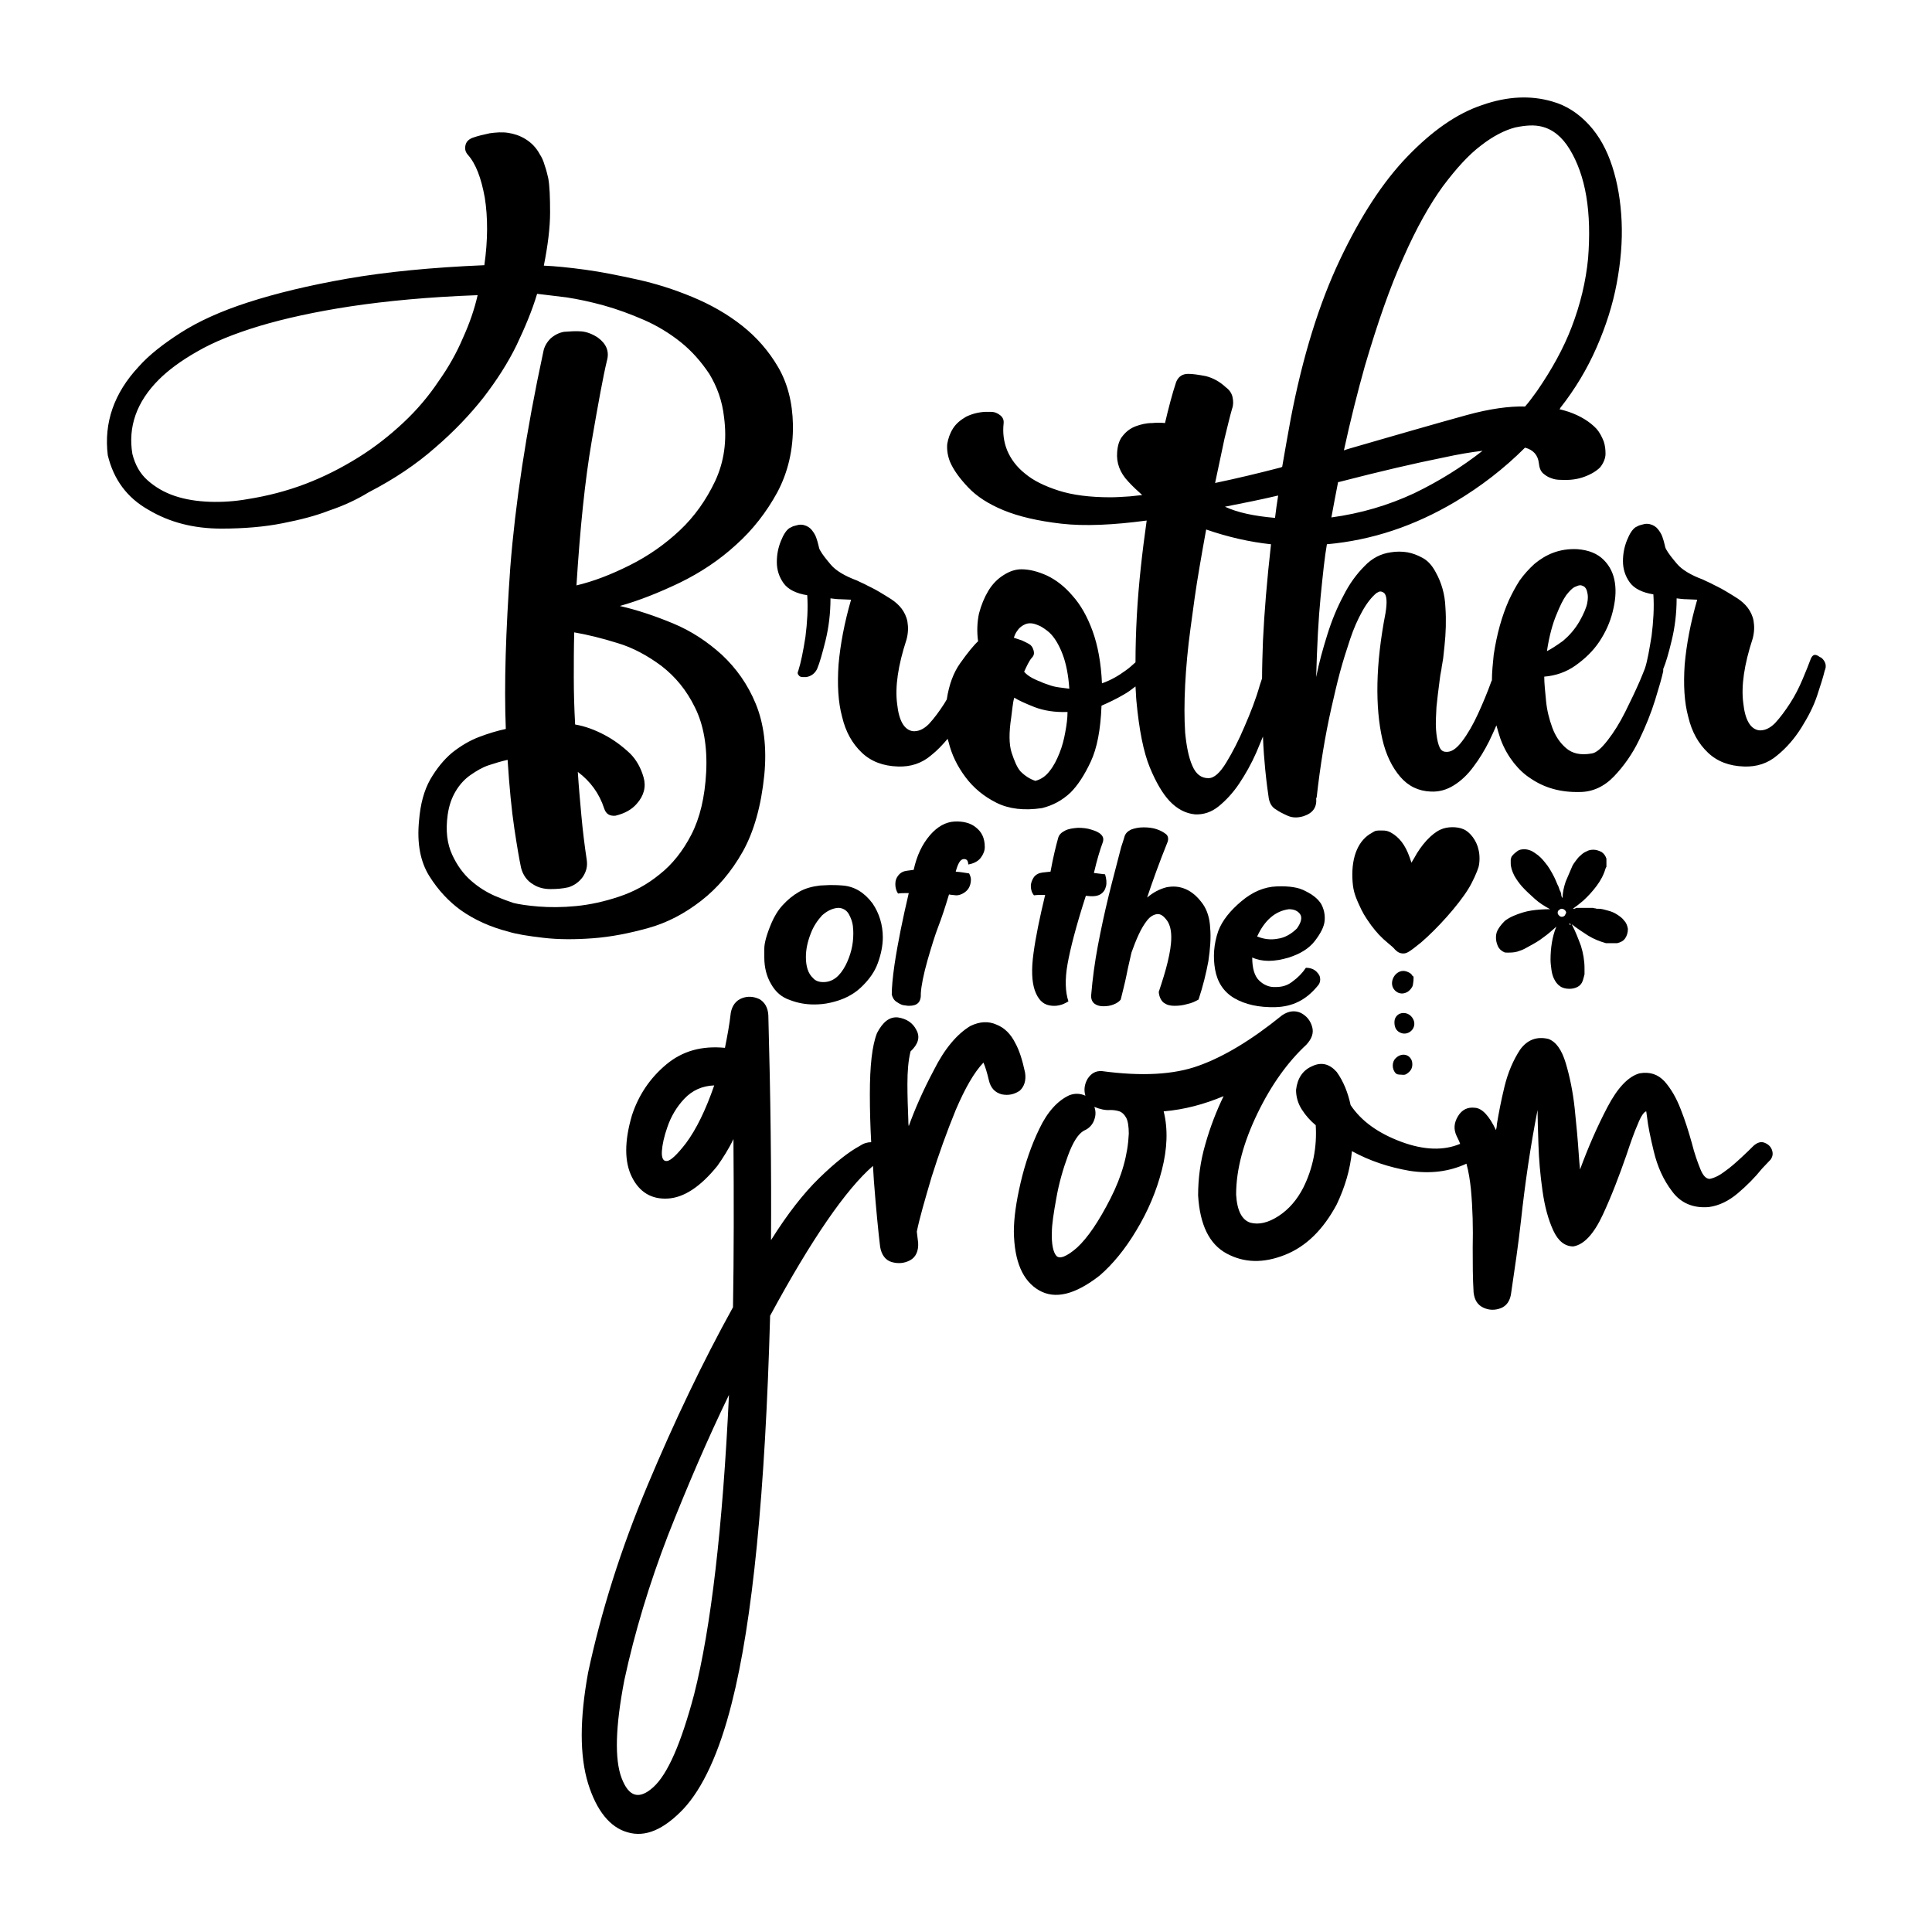
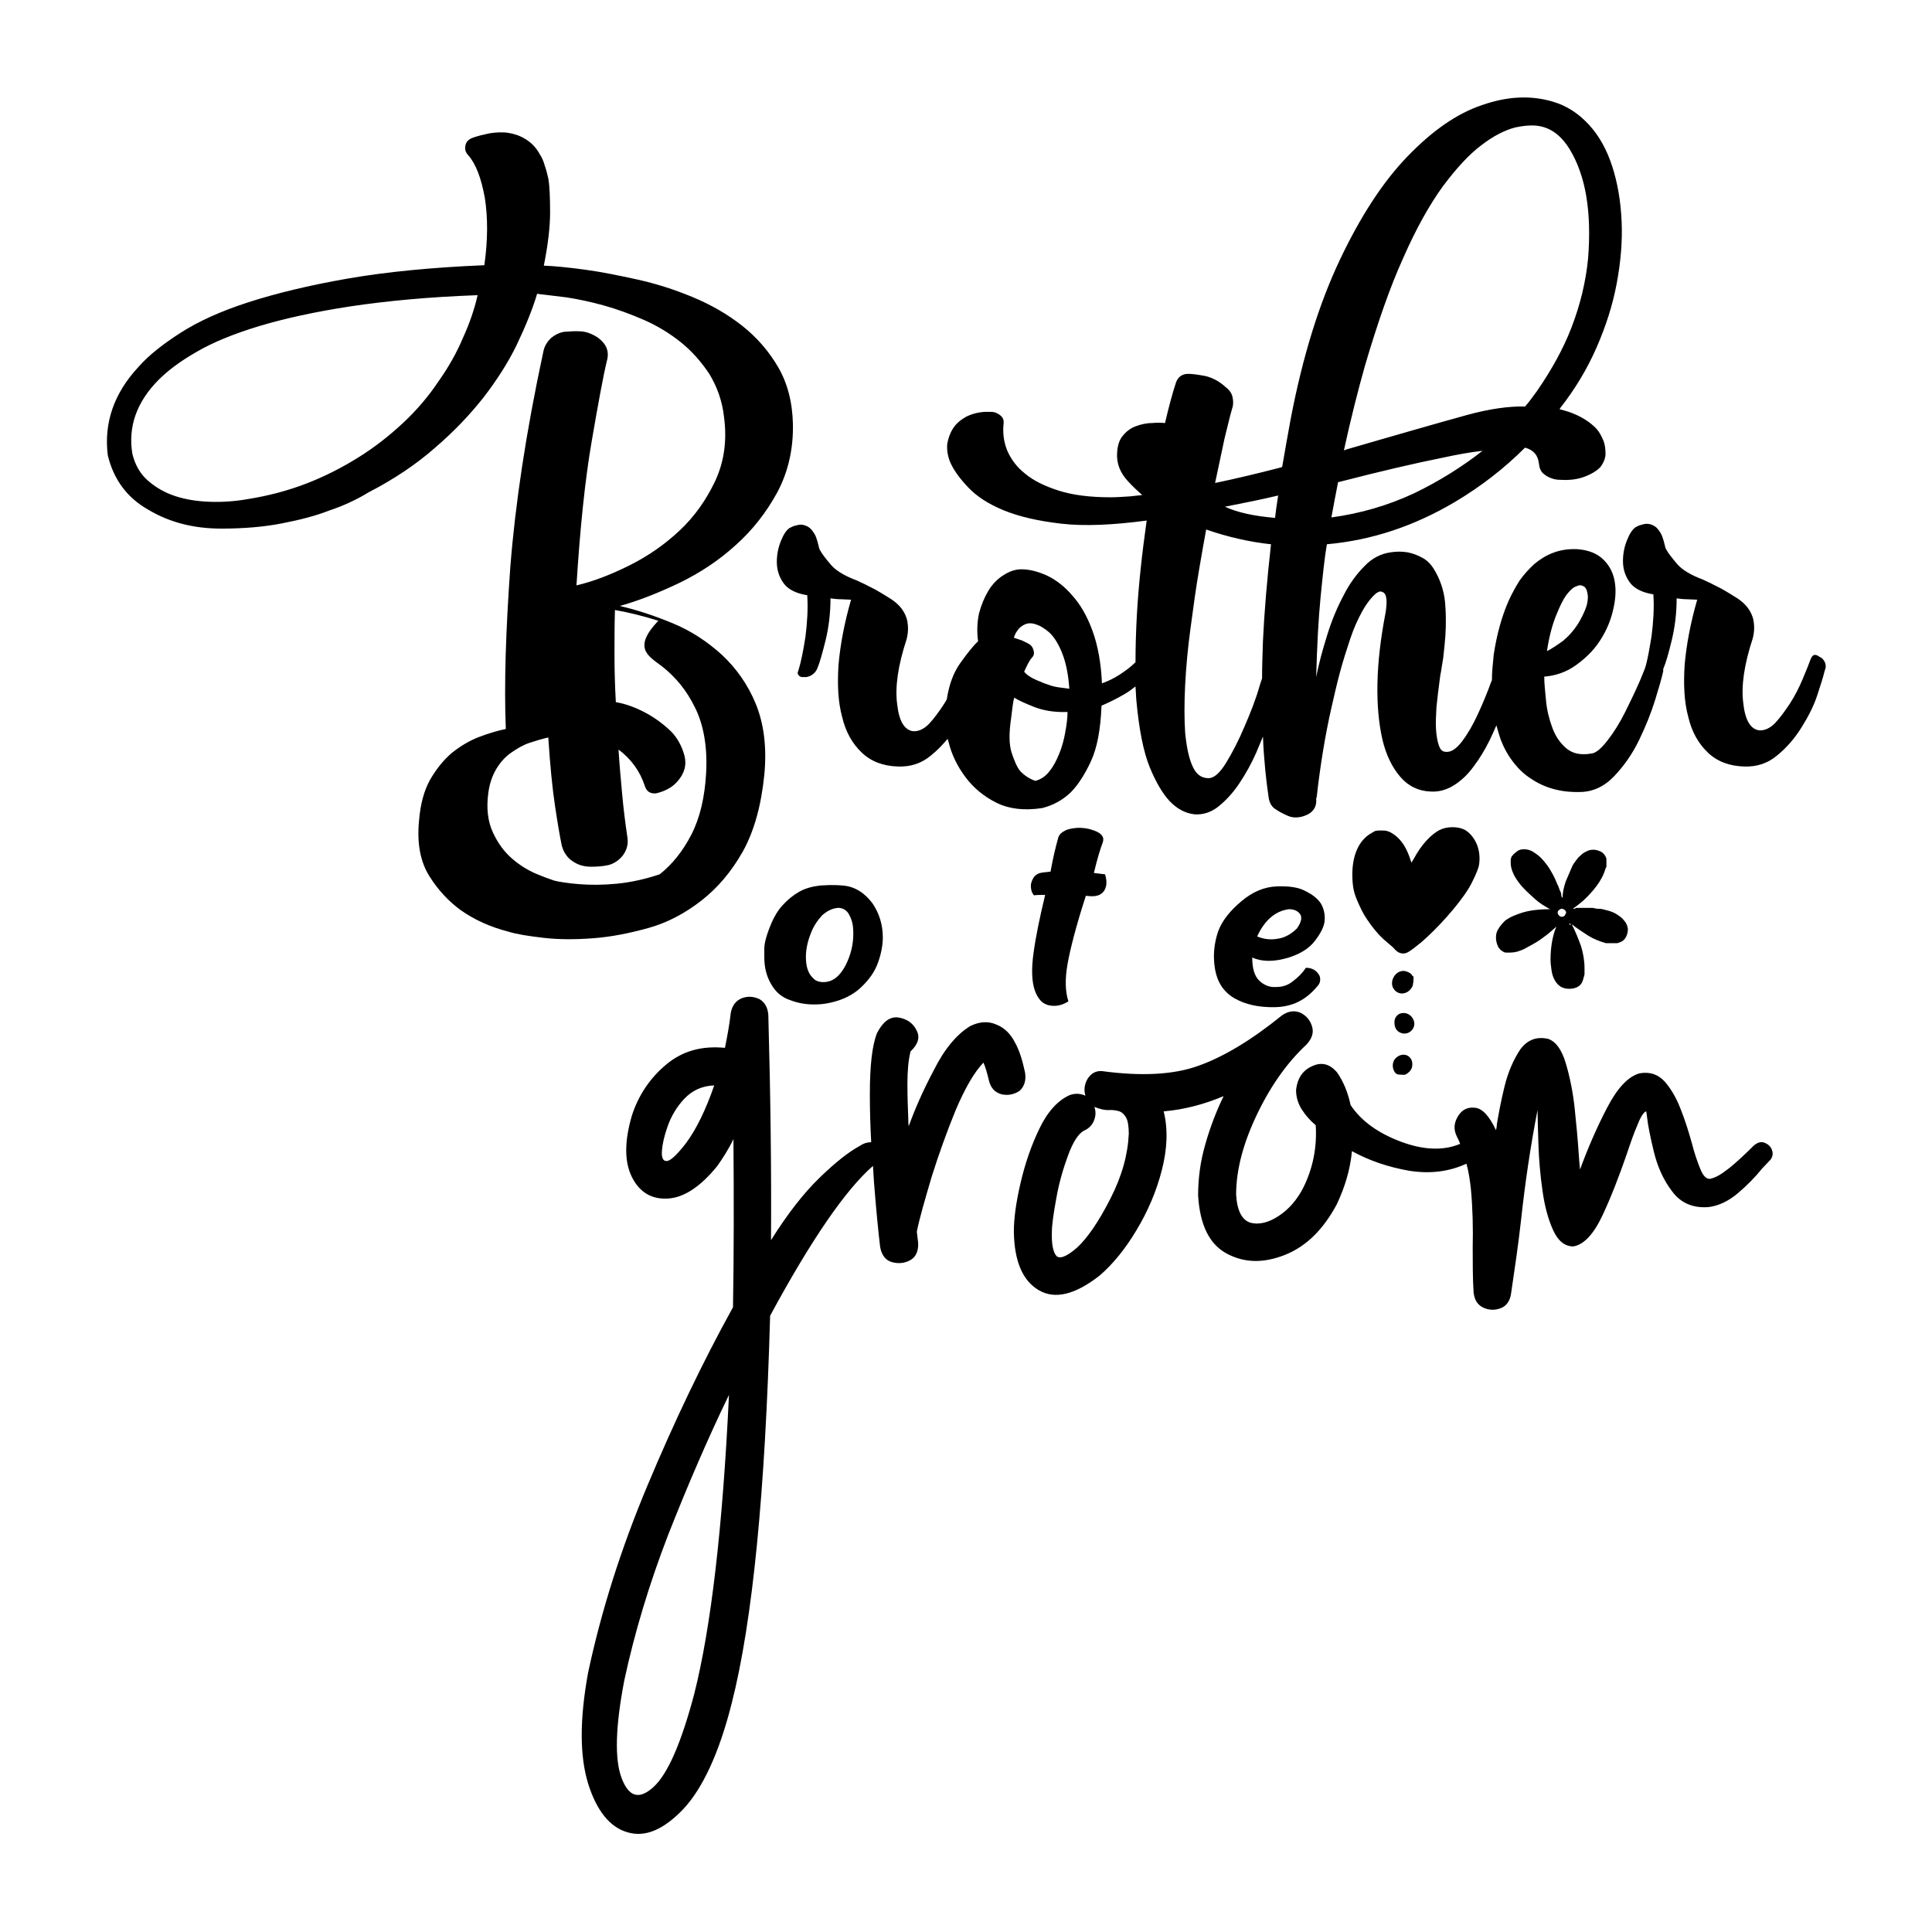
<svg xmlns="http://www.w3.org/2000/svg" version="1.1" id="Layer_1" x="0px" y="0px" viewBox="0 0 432 432" xml:space="preserve">
  <g>
    <g>
      <g id="HATCH_4_">
        <path d="M328.3,198.8c1-1.6,2-3.9,2.3-4.9c0.3-1.1,0.3-2.8,0-3.9c-0.4-2-1.9-4-3.4-4.6c-1.4-0.6-3.6-0.6-5.1,0.1 c-2,0.9-4.3,3.4-5.9,6.4l-0.6,1l-0.4-1.2c-1-2.8-2.3-4.5-4.3-5.6c-0.7-0.3-0.9-0.4-2-0.4c-1.2,0-1.3,0-2.1,0.5 c-3,1.6-4.6,5.2-4.4,10.2c0.1,2.3,0.4,3.5,1.4,5.7c0.9,2,1.3,2.7,2.8,4.8c1.2,1.6,2.2,2.7,3.9,4.1c0.5,0.4,1.2,1,1.4,1.3 c0.6,0.6,1.1,0.9,1.9,0.9c0.8,0,1.4-0.4,4-2.5C321.4,207.6,326,202.5,328.3,198.8z" />
      </g>
      <g id="HATCH_3_">
        <path d="M316,227.9c-0.6-1.2-1.9-1.7-3.1-1.2c-0.7,0.4-1.1,1-1.1,1.9c0,1.1,0.4,1.8,1.1,2.2C314.8,231.9,317,229.9,316,227.9z" />
      </g>
      <g id="HATCH_2_">
        <path d="M315.8,220.6c0.2-0.3,0.4-2.3,0.2-2.3c-0.1,0-0.2-0.1-0.3-0.3c-0.2-0.4-1.2-0.9-1.9-0.9c-1.8,0-3.1,2.2-2.3,3.8 C312.5,222.7,314.8,222.5,315.8,220.6z" />
      </g>
      <g id="HATCH_1_">
        <path d="M314.7,240c0.7-0.5,1.1-1.1,1.1-2c0-0.5-0.1-0.9-0.3-1.2c-0.7-1.2-2.3-1.3-3.4-0.2c-0.9,0.8-0.9,2.5,0,3.4 c0.2,0.2,0.5,0.3,1.2,0.3C314.1,240.4,314.3,240.3,314.7,240z" />
      </g>
    </g>
    <path d="M363.2,205.9c-0.4-0.6-1-1-1.6-1.4c-0.6-0.4-1.3-0.7-2.1-0.9c-0.7-0.2-1.4-0.4-2-0.4c-0.1,0-0.2,0-0.4,0 c-0.2,0-0.3-0.1-0.5-0.1c-0.2,0-0.3-0.1-0.5-0.1c-0.1,0-0.2,0-0.2,0h-1.6h-1.7c-0.1,0-0.2,0-0.3,0.1c-0.2,0.1-0.3,0.1-0.3,0.1h-0.1 h-0.2c0.4-0.3,0.8-0.6,1.2-0.9c0.4-0.3,0.7-0.6,1.1-0.9c1.1-1,2.1-2.1,3-3.3c0.9-1.2,1.6-2.5,2-3.9l0.1-0.2c0-0.1,0.1-0.1,0.1-0.2 v-0.8V192c-0.2-0.6-0.5-1.1-1.1-1.5c-0.6-0.3-1.2-0.5-1.8-0.5c-0.6,0-1.1,0.1-1.6,0.4c-0.5,0.2-0.9,0.5-1.3,0.9 c-0.4,0.3-0.7,0.7-1,1.1c-0.3,0.4-0.6,0.8-0.8,1.2c-0.5,1.2-1,2.3-1.5,3.5c-0.4,1.2-0.7,2.4-0.7,3.7c-0.2-0.2-0.3-0.5-0.3-0.7 c0-0.3-0.1-0.5-0.2-0.8c-0.1-0.1-0.2-0.4-0.3-0.7c-0.1-0.3-0.2-0.6-0.3-0.7c-0.3-0.7-0.6-1.5-1.1-2.4c-0.5-0.9-1-1.8-1.7-2.6 c-0.6-0.8-1.4-1.6-2.2-2.1c-0.8-0.6-1.6-0.9-2.5-0.9c-0.6,0-1.1,0.1-1.5,0.4c-0.4,0.3-0.8,0.6-1.2,1.1c-0.2,0.2-0.2,0.5-0.3,0.8 c0,0.3,0,0.6,0,0.8c0,0.9,0.3,1.8,0.8,2.8c0.5,0.9,1.1,1.7,1.7,2.4c0.9,1,1.9,1.9,2.9,2.8c1,0.9,2.1,1.6,3.4,2.3 c-1.5,0-2.9,0.1-4.2,0.3c-1.3,0.2-2.6,0.6-4,1.2c-0.4,0.2-0.7,0.3-1,0.5c-0.3,0.2-0.7,0.4-1,0.7c-0.5,0.5-1,1.1-1.3,1.6 c-0.4,0.6-0.6,1.2-0.6,2c0,0.6,0.1,1.2,0.4,1.9c0.3,0.7,0.8,1.1,1.4,1.4c0.2,0.1,0.4,0.1,0.6,0.1c0.2,0,0.4,0,0.6,0 c0.8,0,1.6-0.1,2.3-0.4c0.7-0.2,1.4-0.6,2.1-1c1.1-0.6,2.2-1.2,3.2-2c1-0.7,1.9-1.5,2.9-2.4c-0.5,1.2-0.8,2.4-1,3.6 c-0.2,1.2-0.3,2.5-0.3,3.8c0,0.7,0.1,1.4,0.2,2.2c0.1,0.8,0.3,1.5,0.6,2.1c0.3,0.6,0.7,1.2,1.3,1.6c0.5,0.4,1.3,0.6,2.1,0.6 c0.6,0,1.2-0.1,1.8-0.4c0.6-0.3,1-0.8,1.2-1.4c0.1-0.2,0.1-0.4,0.2-0.7c0.1-0.2,0.1-0.5,0.2-0.7v-1.4c0-1.7-0.3-3.4-0.8-5 c-0.6-1.6-1.2-3.2-2-4.7v-0.1c1.1,0.9,2.4,1.7,3.6,2.5c1.3,0.8,2.6,1.3,4,1.7c0.1,0,0.1,0,0.2,0c0.1,0,0.1,0,0.2,0 c0.1,0,0.2,0,0.2,0h1h0.9c0.8-0.2,1.4-0.5,1.8-1.1c0.4-0.6,0.6-1.3,0.6-2.1C363.9,207.1,363.7,206.4,363.2,205.9z M349.9,204.7 c-0.2,0.2-0.4,0.3-0.7,0.3c-0.2,0-0.4-0.1-0.6-0.3c-0.2-0.2-0.3-0.4-0.3-0.6c0-0.3,0.1-0.5,0.3-0.6c0.2-0.2,0.4-0.3,0.6-0.3 c0.2,0,0.5,0.1,0.7,0.3c0.2,0.2,0.3,0.4,0.3,0.6C350.1,204.3,350,204.5,349.9,204.7z M351.1,206.8c-0.1,0-0.1,0-0.1-0.1 c0,0,0,0,0,0c0,0,0,0,0,0c-0.1,0-0.1,0-0.1-0.1c0-0.1,0-0.1,0.1-0.1s0.1,0,0.1,0.1c0.1,0,0.1,0,0.1,0.1 C351.2,206.8,351.2,206.8,351.1,206.8z" />
    <path d="M229.2,239.8c-0.6-2.8-1.3-5-2.2-6.6c-1-2-2.4-3.4-4.2-4.1c-1.8-0.8-3.7-0.7-5.8,0.3c-3,1.8-5.8,5.1-8.2,9.9 c-2.5,4.7-4.3,8.9-5.6,12.5c-0.1-0.4-0.1-0.9-0.1-1.4c-0.1-2.5-0.2-5.2-0.2-8c0-2.9,0.2-5.3,0.7-7.3c1.7-1.6,2.2-3.2,1.3-4.8 c-0.8-1.6-2.2-2.5-4.1-2.8c-1.9-0.2-3.4,1-4.7,3.5c-1.1,2.8-1.6,7.3-1.6,13.7c0,3.5,0.1,7.1,0.3,10.7c-0.8,0-1.6,0.2-2.5,0.8 c-2.6,1.4-5.6,3.8-9.1,7.2s-7.1,8-10.8,13.9c0.1-15.3-0.1-32.1-0.6-50.3c-0.1-1.7-0.8-2.9-2-3.6c-1.3-0.6-2.6-0.7-3.9-0.2 c-1.3,0.5-2.2,1.6-2.5,3.3c-0.3,2.7-0.8,5.3-1.3,7.8c-5.2-0.5-9.5,0.7-13.1,3.7c-3.6,3-6.2,6.8-7.7,11.4c-1.7,5.8-1.7,10.4,0,13.8 c1.7,3.4,4.4,5,8,4.8c3.6-0.2,7.3-2.6,11.1-7.3c1.2-1.7,2.5-3.7,3.6-6c0.1,13.5,0.1,26-0.1,37.6c-6.8,12.3-13.1,25.5-19.1,39.8 s-10.4,28.3-13.3,41.9c-1.9,10.4-1.9,18.6,0,24.8c1.9,6.1,4.9,9.8,8.8,10.9c4,1.2,8.1-0.6,12.5-5.2c4.3-4.6,8-12.5,10.8-23.6 c4.7-18.4,7.5-47.3,8.6-86.7c9.3-17.2,17-28.3,23-33.5c0.1,1.1,0.1,2.2,0.2,3.3c0.5,6.5,1,11.5,1.4,14.8c0.3,1.8,1.2,3,2.6,3.4 s2.8,0.3,4.1-0.4c1.3-0.7,1.9-2.1,1.8-3.9l-0.3-2.5c0.6-3,1.8-7.1,3.3-12.2c1.6-5.1,3.4-10.1,5.4-15c2.1-4.9,4.1-8.4,6.2-10.6 c0.4,0.9,0.8,2.2,1.2,3.9c0.4,1.8,1.4,2.8,2.9,3.2c1.5,0.3,2.8,0,4-0.8C229,243,229.5,241.6,229.2,239.8z M153.4,255.6 c-2,2.6-3.5,4-4.3,4c-0.8,0.1-1.2-0.7-1.1-2.2c0.1-1.5,0.5-3.3,1.2-5.3c0.8-2.4,2.1-4.6,3.8-6.4c1.8-1.9,4-2.9,6.7-3 C157.8,248.2,155.7,252.5,153.4,255.6z M155.2,378.9c-2.9,10.9-5.9,17.8-9.1,20.7c-3.2,2.9-5.5,2.2-7.1-2 c-1.6-4.2-1.4-11.5,0.6-21.9c2.3-10.7,5.6-21.6,9.8-32.5c4.3-10.9,8.8-21.4,13.6-31.3C161.6,341.5,159,363.9,155.2,378.9z M396.2,257.1c-0.3-0.8-0.9-1.3-1.7-1.6c-0.8-0.3-1.6,0-2.4,0.7c-0.6,0.6-1.5,1.5-2.7,2.6c-1.2,1.1-2.4,2.2-3.7,3.1 c-1.3,1-2.4,1.5-3.4,1.7c-0.8,0-1.5-0.7-2.1-2.2c-0.6-1.5-1.3-3.4-1.9-5.8c-0.7-2.5-1.5-5.1-2.5-7.6c-1-2.6-2.2-4.6-3.6-6.2 c-1.5-1.6-3.3-2.2-5.6-1.8c-2.5,0.7-4.9,3.2-7.2,7.6c-2.3,4.4-4.3,9-6.1,13.9c-0.1-0.9-0.2-2.1-0.3-3.6c-0.2-3-0.5-6.3-0.9-10.1 c-0.4-3.7-1.1-7.1-2-10.1c-0.9-3-2.2-4.8-3.9-5.4c-2.6-0.6-4.7,0.2-6.3,2.4c-1.5,2.3-2.7,5-3.5,8.3c-0.8,3.3-1.3,6-1.7,8.4 c0,0.5-0.1,0.9-0.2,1.3c-1.5-3.2-3.1-4.9-4.7-5c-1.6-0.2-2.9,0.4-3.8,1.9s-1,2.9-0.3,4.4c0.3,0.6,0.6,1.2,0.8,1.8c0,0-0.1,0-0.1,0 c-3.6,1.5-8,1.4-13.1-0.5c-5.1-1.9-8.9-4.6-11.3-8.2c-0.6-2.8-1.6-5.3-3.1-7.4c-1.6-1.8-3.4-2.3-5.5-1.3c-2.1,0.9-3.3,2.7-3.6,5.3 c0,1.5,0.4,3,1.3,4.4c0.9,1.4,1.9,2.5,3.1,3.5c0.3,4.9-0.6,9.6-2.8,14c-1.4,2.7-3.2,4.8-5.5,6.3c-2.3,1.5-4.4,2-6.3,1.5 c-1.9-0.6-3-2.7-3.2-6.3c0-5.7,1.7-11.8,4.8-18.2s6.8-11.5,10.9-15.3c1.2-1.3,1.7-2.6,1.3-4c-0.4-1.4-1.2-2.4-2.5-3.1 c-1.3-0.6-2.7-0.5-4.2,0.5c-6.9,5.6-13.1,9.3-18.7,11.3c-5.5,2-12.7,2.4-21.6,1.2c-1.4-0.1-2.4,0.5-3.2,1.7 c-0.7,1.2-0.9,2.5-0.5,3.8c-1.1-0.5-2.3-0.6-3.6-0.1c-2.6,1.2-4.9,3.7-6.7,7.5c-1.8,3.7-3.2,7.8-4.2,12.1c-1,4.3-1.5,7.9-1.5,10.9 c0.1,6.7,2,11,5.6,13.1c3.6,2.1,8.1,1,13.6-3.3c2.9-2.5,5.7-5.9,8.2-10.1c2.6-4.3,4.5-8.8,5.7-13.5c1.2-4.7,1.4-9.1,0.4-13.1 c4.7-0.4,9.1-1.6,13.4-3.4c-1.6,3.3-3,6.9-4.1,10.8c-1.1,3.8-1.6,7.6-1.6,11.4c0.4,6.6,2.5,10.9,6.4,13c3.9,2.1,8.2,2.2,13,0.3 c4.8-1.9,8.6-5.7,11.6-11.3c1.8-3.8,3-7.7,3.4-11.9c4,2.2,8.3,3.6,12.9,4.4c4.6,0.7,8.8,0.2,12.7-1.6c0,0,0,0,0,0 c0.5,1.8,0.8,3.8,1,5.7c0.4,4.3,0.5,8.7,0.4,13.1c0,3.5,0,6.8,0.2,10c0.2,1.7,0.9,2.8,2.2,3.4c1.3,0.6,2.6,0.6,3.9,0.1 c1.3-0.5,2.1-1.7,2.3-3.4c0.8-5.4,1.6-10.8,2.2-16.2c0.9-8.3,2.1-16.5,3.7-24.7c0,1.8,0.1,4.4,0.2,7.7c0.1,3.3,0.4,6.8,0.9,10.3 c0.5,3.6,1.3,6.5,2.4,8.9c1.1,2.4,2.6,3.6,4.5,3.6c2.4-0.4,4.6-2.8,6.6-7.1c2-4.3,3.7-8.8,5.3-13.4c0.9-2.7,1.7-5,2.5-6.8 c0.7-1.8,1.4-2.8,1.9-2.9c0,0.1,0.1,0.5,0.2,1.4c0.2,1.8,0.7,4.3,1.5,7.6c0.8,3.3,2.1,6.3,4.1,8.9c1.9,2.6,4.7,3.8,8.2,3.5 c2.3-0.3,4.5-1.4,6.5-3.1c2-1.7,3.8-3.5,5.4-5.5c0.7-0.7,1.3-1.4,1.9-2C396.4,258.6,396.5,257.9,396.2,257.1z M248.3,268 c-2.6,5.1-5.1,8.8-7.5,11c-2.3,2-3.9,2.6-4.6,1.8c-0.7-0.8-1.1-2.6-1-5.3c0-1.7,0.4-4.3,1-7.6c0.6-3.4,1.5-6.5,2.6-9.5 c1.1-3,2.3-4.9,3.6-5.6c1-0.4,1.8-1.2,2.2-2.2c0.4-1,0.5-2,0.1-3.1c1.2,0.5,2.4,0.8,3.6,0.7c0.7,0,1.4,0.1,2,0.3 c0.6,0.2,1.1,0.7,1.5,1.4c0.4,0.7,0.6,2,0.6,3.6C252.2,258.1,250.9,262.9,248.3,268z" />
    <g>
      <g>
        <path d="M182,224.6c-1.8,0-3.6-0.3-5.4-1c-1.8-0.6-3.2-1.8-4.2-3.6c-1-1.7-1.5-3.7-1.5-5.9c0-0.1,0-0.8,0-2s0.5-3.1,1.6-5.7 c0.6-1.4,1.4-2.8,2.5-4c1.1-1.2,2.3-2.2,3.7-3s3-1.2,4.7-1.4c0.7,0,1.4-0.1,2.1-0.1c0.8,0,1.8,0,2.9,0.1c2.7,0.2,4.9,1.6,6.7,4 c1.5,2.2,2.3,4.8,2.3,7.6c0,1.8-0.4,3.8-1.1,5.7c-0.7,2-2,3.8-3.8,5.5c-1.8,1.7-4.1,2.8-6.8,3.4 C184.4,224.5,183.2,224.6,182,224.6z M184.1,219.6c2.1,0,3.7-1.3,5-3.8c1.1-2.2,1.7-4.5,1.7-7c0-0.4,0-1-0.1-1.8 c-0.1-0.8-0.4-1.7-0.9-2.6s-1.4-1.4-2.4-1.4c-1.3,0.1-2.5,0.7-3.6,1.7c-1,1.1-1.9,2.4-2.5,4c-0.7,1.8-1.1,3.5-1.1,5.3 c0,2.1,0.5,3.7,1.6,4.7C182.3,219.3,183.1,219.6,184.1,219.6z" />
-         <path d="M203.3,224.9c-0.2,0-0.5,0-1-0.1c-0.5,0-1.1-0.3-1.7-0.7c-0.7-0.4-1-1-1.2-1.7c0-1.6,0.2-3.8,0.6-6.6 c0.4-2.7,0.9-5.4,1.4-7.9c0.5-2.5,1.1-5.2,1.8-8.2h-0.6c-0.6,0-1.2,0-1.8,0.1c-0.4-0.6-0.6-1.3-0.6-2.1c0-0.8,0.2-1.4,0.7-2 c0.5-0.6,1.1-0.9,1.9-1l1.5-0.2c0.7-3.2,1.9-5.7,3.6-7.7c1.7-2,3.6-3,5.5-3.1c1.9-0.1,3.6,0.3,4.8,1.3c1.3,1,2,2.4,2,4.4 c0,0.8-0.3,1.6-0.9,2.4c-0.6,0.8-1.6,1.3-2.8,1.5c0-0.9-0.4-1.3-1.1-1.2c-0.7,0.1-1.2,1-1.7,2.8c1.3,0.1,2.3,0.3,3,0.4 c0.2,0.4,0.4,0.9,0.4,1.3c0,1.2-0.4,2.1-1.1,2.7c-0.7,0.6-1.5,0.9-2.2,0.9c-0.7-0.1-1.2-0.1-1.6-0.2c-0.9,3-1.7,5.4-2.4,7.2 c-0.7,1.8-1.5,4.4-2.4,7.5c-0.9,3.2-1.4,5.7-1.5,7.4C206,224.1,205.1,224.9,203.3,224.9z" />
        <path d="M247.1,195.5c0.3,1,0.4,1.9,0.2,2.7c-0.2,0.8-0.6,1.4-1.3,1.8c-0.7,0.4-1.7,0.5-3.2,0.3c-2.2,6.8-3.5,11.9-4.1,15.3 c-0.6,3.4-0.5,6.2,0.2,8.3c-1.4,0.9-2.8,1.2-4.3,0.9s-2.5-1.4-3.2-3.3c-0.7-2-0.8-4.8-0.3-8.4c0.5-3.7,1.4-8,2.6-13 c-1.1,0-1.9,0-2.5,0.1c-0.5-0.6-0.7-1.3-0.7-2.1c0-0.7,0.3-1.4,0.7-2c0.5-0.6,1.1-0.9,1.9-1c0.6-0.1,1.2-0.1,1.8-0.2 c0.6-3.3,1.2-5.7,1.7-7.5c0.2-0.8,0.8-1.3,1.6-1.7c0.8-0.4,1.7-0.5,2.8-0.6c1.1,0,2.1,0.1,3,0.4c1,0.3,1.7,0.6,2.2,1.1 c0.5,0.5,0.6,1,0.4,1.7c-0.6,1.6-1.3,3.9-2,6.9L247.1,195.5z" />
-         <path d="M251.4,187.2c0.2-0.8,0.7-1.3,1.5-1.7c0.8-0.3,1.7-0.5,2.8-0.5c1,0,2,0.1,2.9,0.4c0.9,0.3,1.6,0.7,2.1,1.1s0.6,1,0.4,1.7 c-1.9,4.7-3.4,8.9-4.6,12.5c1.4-1.2,2.8-1.9,4.3-2.3c1.5-0.3,2.9-0.2,4.3,0.4c1.4,0.6,2.7,1.7,3.9,3.4c0.9,1.3,1.5,3.1,1.6,5.3 c0.2,2.2,0,4.7-0.4,7.4c-0.5,2.7-1.2,5.6-2.2,8.6c-0.7,0.4-1.5,0.8-2.5,1c-1,0.3-1.9,0.4-2.9,0.4s-1.7-0.2-2.4-0.7 c-0.6-0.5-1-1.3-1.1-2.4c0.8-2.4,1.5-4.6,2-6.7c0.5-2.1,0.8-3.9,0.8-5.5c0-1.6-0.3-2.8-0.9-3.7c-0.8-1.1-1.5-1.6-2.3-1.5 c-0.7,0.1-1.5,0.5-2.2,1.4s-1.3,1.9-1.9,3.2c-0.6,1.3-1.1,2.6-1.6,4c-0.4,1.8-0.8,3.4-1.1,5c-0.4,2-0.9,3.8-1.3,5.5 c-0.3,0.4-0.8,0.8-1.6,1.1c-0.7,0.3-1.5,0.4-2.3,0.4c-0.8,0-1.5-0.2-2-0.6c-0.5-0.4-0.8-1.1-0.7-2c0.3-3.6,0.8-7.3,1.5-11 c0.7-3.7,1.5-7.4,2.4-11.1c0.9-3.7,1.9-7.3,2.8-10.9C251,188.5,251.2,187.9,251.4,187.2z" />
        <path d="M285.2,225.2c-3.7,0.1-6.8-0.6-9.2-2c-2.4-1.4-3.8-3.6-4.3-6.4c-0.5-2.8-0.3-5.7,0.7-8.6c0.9-2.4,2.7-4.6,5.2-6.7 c2.5-2.1,5.1-3.2,7.9-3.3c2.8-0.1,4.9,0.2,6.5,1.1c1.6,0.8,2.7,1.7,3.4,2.8c0.6,1.1,0.9,2.3,0.8,3.7c-0.1,1.4-0.9,2.9-2.2,4.6 s-3.3,2.9-5.8,3.7c-3.3,1-6,1-8.2,0c0,2.4,0.5,4.1,1.5,5.1c1,1,2.3,1.6,3.8,1.5c1.5,0,2.7-0.4,3.8-1.3c1.1-0.8,2.1-1.8,2.9-3 c1,0,1.8,0.3,2.4,0.9c0.6,0.6,0.8,1.1,0.8,1.7s-0.2,1.1-0.7,1.6C292,223.6,289,225.1,285.2,225.2z M285.7,209.9 c1.5-0.2,3-1,4.3-2.3c1-1.4,1.2-2.5,0.7-3.2c-0.5-0.7-1.3-1.1-2.5-1.1c-3,0.4-5.4,2.4-7.1,6.1C282.6,210,284.1,210.2,285.7,209.9 z" />
      </g>
    </g>
-     <path d="M164.6,121.8c3.7-3.3,6.8-7.3,9.2-11.7c2.4-4.5,3.6-9.6,3.5-15.2c-0.1-4.9-1.2-9.2-3.3-12.8c-2.1-3.6-4.8-6.7-8.1-9.3 c-3.3-2.6-7-4.7-11.1-6.4c-4.1-1.7-8.2-3-12.3-3.9s-8-1.7-11.7-2.2s-6.7-0.8-9.2-0.9c0.9-4.5,1.4-8.5,1.4-11.9 c0-3.4-0.1-5.9-0.4-7.6c-0.2-0.8-0.4-1.8-0.8-2.9c-0.3-1.1-0.7-1.9-1.1-2.5c-0.8-1.5-1.9-2.6-3.2-3.4c-1.3-0.8-2.6-1.2-3.9-1.4 c-1.3-0.2-2.7-0.1-4.1,0.1c-1.4,0.3-2.7,0.6-3.8,1c-0.8,0.3-1.4,0.8-1.6,1.6c-0.2,0.8-0.1,1.5,0.5,2.2c1.8,2,3,5.2,3.8,9.6 c0.7,4.4,0.7,9.5-0.1,15.1c-11.8,0.5-22,1.5-30.6,3c-8.6,1.5-16,3.3-22.2,5.3c-6.2,2-11.2,4.3-15.1,6.8c-3.9,2.5-7.1,5-9.4,7.6 c-5.5,5.9-7.8,12.5-6.9,19.8c1.3,5.4,4.3,9.5,9.1,12.2c4.7,2.8,10.1,4.2,16.3,4.2c5.1,0,9.7-0.4,13.7-1.2c4.1-0.8,7.5-1.7,10.3-2.8 c3.3-1.1,6.3-2.5,8.9-4.1c5.8-3,10.7-6.3,14.9-10c4.2-3.6,7.8-7.4,10.8-11.2c3-3.9,5.5-7.8,7.4-11.7c1.9-4,3.5-7.8,4.6-11.5 c1.8,0.2,4,0.5,6.6,0.8c2.6,0.4,5.4,1,8.3,1.8c2.9,0.8,5.9,1.9,8.9,3.2c3,1.3,5.8,3,8.3,5c2.5,2,4.6,4.4,6.4,7.1 c1.7,2.8,2.9,6,3.3,9.7c0.7,5.3,0,10-2,14.3c-2,4.2-4.6,7.9-7.9,11c-3.3,3.1-7,5.7-11.2,7.8c-4.2,2.1-8.1,3.6-11.9,4.5 c0.8-12.7,1.9-23.5,3.4-32.2c1.5-8.7,2.6-14.7,3.4-18c0.6-2.1-0.1-3.8-2-5.2c-1.2-0.8-2.5-1.3-3.7-1.4c-1.3-0.1-2.6,0-3.9,0.1 c-1.1,0.2-2.1,0.7-3,1.5c-0.8,0.8-1.4,1.8-1.6,2.9c-3.9,18.1-6.3,34.2-7.4,48.3c-1,14.1-1.4,26.1-1,36.1c-1.9,0.4-3.9,1-6,1.8 c-2.1,0.8-4.1,2-6,3.5c-1.9,1.6-3.5,3.6-4.9,6c-1.4,2.5-2.2,5.5-2.5,9.2c-0.5,5.1,0.3,9.2,2.3,12.4c2,3.2,4.4,5.7,7,7.6 c3.1,2.2,6.7,3.8,10.6,4.8c1.9,0.6,4.5,1,7.9,1.4c3.4,0.4,7.1,0.4,11.1,0.1c4-0.3,8.1-1.1,12.4-2.3s8.2-3.3,11.8-6.1 c3.6-2.8,6.7-6.4,9.3-11c2.5-4.5,4.1-10.2,4.8-17.1c0.6-6.2-0.1-11.5-1.9-15.9c-1.8-4.4-4.4-8-7.6-11c-3.2-2.9-6.8-5.3-10.9-7 c-4.1-1.7-8-3-11.9-3.9c4.3-1.2,8.8-3,13.4-5.2C156.7,128,160.9,125.2,164.6,121.8z M103.5,75.6c-1.4,3.3-3.2,6.5-5.4,9.6 c-2.2,3.3-4.8,6.4-7.9,9.3c-3.1,2.9-6.4,5.5-10.1,7.8c-3.7,2.3-7.6,4.3-11.8,5.9c-4.2,1.6-8.5,2.7-12.9,3.4 c-2.8,0.5-5.7,0.7-8.5,0.6c-2.8-0.1-5.4-0.5-7.8-1.3c-2.4-0.8-4.4-2-6.1-3.5c-1.7-1.5-2.8-3.5-3.4-5.9c-1-6,0.9-11.6,5.9-16.6 c2.1-2.1,4.9-4.2,8.6-6.3c3.6-2.1,8.3-4,13.9-5.7c5.7-1.7,12.5-3.2,20.4-4.4c8-1.2,17.4-2.1,28.4-2.5 C106.1,69.1,105,72.3,103.5,75.6z M147.9,148.9c3.1,2.4,5.6,5.4,7.5,9.3c1.9,3.8,2.8,8.7,2.5,14.5c-0.3,5.6-1.4,10.2-3.3,13.9 c-1.9,3.7-4.3,6.7-7.1,8.9c-2.8,2.3-5.8,3.9-9.1,5c-3.3,1.1-6.5,1.8-9.6,2.1s-5.9,0.3-8.4,0.1c-2.5-0.2-4.4-0.5-5.6-0.8 c-0.9-0.3-2.3-0.8-4.2-1.6c-1.8-0.8-3.6-1.9-5.3-3.4c-1.7-1.5-3.1-3.4-4.2-5.8c-1.1-2.4-1.5-5.3-1-8.9c0.3-2.1,0.9-3.8,1.8-5.3 c0.9-1.5,2-2.7,3.3-3.6c1.3-0.9,2.6-1.7,4.1-2.2c1.5-0.5,2.9-0.9,4.2-1.2c0.4,6.2,0.9,11.3,1.5,15.3c0.6,4,1.1,6.9,1.5,8.8 c0.2,0.8,0.5,1.5,1,2.2c0.5,0.7,1.1,1.2,1.8,1.6c1.1,0.7,2.4,1,3.8,1s2.7-0.1,4-0.4c1.3-0.4,2.4-1.2,3.2-2.3 c0.8-1.2,1.1-2.4,0.9-3.8c-0.5-3.3-0.9-6.6-1.2-9.9c-0.3-3.3-0.6-6.6-0.8-9.8c2.8,2.1,4.8,4.8,5.9,8.2c0.4,1.2,1.2,1.7,2.5,1.6 c2.1-0.5,3.7-1.4,4.8-2.7c1.6-1.8,2.1-3.8,1.5-5.9c-0.6-2.1-1.6-3.9-3-5.3c-1.8-1.7-3.7-3.1-5.8-4.2c-2.1-1.1-4.2-1.9-6.5-2.3 c-0.2-3.6-0.3-7.1-0.3-10.5c0-3.4,0-6.8,0.1-10.1c2.9,0.5,6.2,1.3,9.7,2.4C141.5,144.8,144.8,146.6,147.9,148.9z M407.3,147.1 c-0.4-0.2-0.6-0.3-0.7-0.4c-0.8-0.5-1.3-0.3-1.7,0.6c-0.4,1.1-1,2.6-1.8,4.5c-0.8,1.9-1.7,3.7-2.8,5.4c-1.1,1.7-2.2,3.2-3.4,4.5 c-1.2,1.2-2.4,1.7-3.6,1.6c-1.9-0.3-3.1-2.3-3.5-6.1c-0.5-3.8,0.2-8.6,2.1-14.4c0.4-1.5,0.4-2.8,0.2-4c-0.2-1.1-0.7-2.1-1.3-2.9 c-0.6-0.8-1.4-1.5-2.3-2.1c-0.9-0.6-1.8-1.1-2.6-1.6c-1.3-0.8-2.5-1.3-3.4-1.8c-0.9-0.4-1.5-0.7-1.7-0.8c-2.7-1-4.7-2.2-5.8-3.5 s-1.9-2.3-2.4-3.2c-0.2-0.3-0.3-0.7-0.4-1.2c-0.1-0.5-0.3-1.1-0.5-1.7c-0.2-0.6-0.6-1.2-1-1.7c-0.4-0.5-1-0.9-1.8-1.1 c-0.5-0.1-0.9-0.1-1.3,0c-0.4,0.1-0.8,0.2-1.1,0.3l-0.8,0.4c-0.7,0.5-1.3,1.4-1.9,2.9c-0.6,1.5-0.9,3-0.9,4.7 c0,1.7,0.5,3.3,1.5,4.7c1,1.4,2.8,2.3,5.3,2.7c0.2,3,0,6.1-0.4,9.3c-0.5,3-0.9,5.5-1.5,7.3c-0.3,0.8-0.7,1.7-1.1,2.7 c-1,2.3-2.1,4.6-3.3,7c-1.2,2.4-2.5,4.5-3.9,6.3c-1.4,1.8-2.6,2.9-3.7,3c-2.4,0.4-4.2,0-5.6-1.2c-1.4-1.2-2.4-2.7-3.1-4.6 c-0.7-1.9-1.2-3.9-1.4-6c-0.2-2.1-0.4-3.9-0.4-5.4c2.5-0.2,4.9-1,7-2.5c2.1-1.5,3.9-3.2,5.3-5.3c1.4-2.1,2.4-4.3,3-6.7 c0.6-2.4,0.8-4.5,0.5-6.5s-1.1-3.7-2.5-5.1c-1.4-1.4-3.3-2.2-5.9-2.4c-2-0.1-3.8,0.2-5.4,0.8c-1.6,0.6-3,1.5-4.2,2.5 c-1.2,1.1-2.3,2.3-3.3,3.7c-0.9,1.4-1.7,2.9-2.4,4.4c-1.6,3.6-2.7,7.6-3.4,12.2c-0.2,2-0.4,3.9-0.4,5.7c0,0.1-0.1,0.2-0.1,0.2 c-0.9,2.5-1.9,4.9-3,7.3c-1.1,2.4-2.3,4.5-3.6,6.2c-1.3,1.7-2.5,2.5-3.8,2.3c-0.7-0.1-1.1-0.6-1.4-1.5c-0.3-0.9-0.5-2.1-0.6-3.5 c-0.1-1.5,0-3.1,0.1-5c0.2-1.8,0.4-3.8,0.7-5.9c0.1-0.8,0.2-1.6,0.4-2.5c0.1-0.9,0.3-1.7,0.4-2.5c0.1-0.9,0.2-1.9,0.3-2.8 c0.3-2.8,0.4-5.7,0.2-8.6c-0.1-2.9-0.9-5.6-2.2-7.9c-0.8-1.5-1.8-2.6-3-3.2c-1.1-0.6-2.2-1-3.3-1.2c-1.2-0.2-2.5-0.2-3.7,0 c-2.2,0.3-4.2,1.3-5.9,3.1c-1.8,1.8-3.4,4-4.7,6.6c-1.4,2.6-2.6,5.5-3.6,8.7c-1,3.2-1.9,6.4-2.5,9.5c0.2-7,0.5-13,1-18 c0.5-5,0.9-8.9,1.4-11.7c10.1-0.9,19.6-4.1,28.7-9.5c5.7-3.4,10.9-7.4,15.6-12.1c1.9,0.5,2.9,1.7,3.1,3.5c0.1,1,0.4,1.8,1,2.3 c0.6,0.5,1.1,0.8,1.7,1c0.7,0.3,1.4,0.4,2.3,0.4c1.9,0.1,3.6-0.1,5.2-0.7s2.7-1.3,3.5-2.1c0.8-1,1.2-2.1,1.2-3c0-1-0.1-1.9-0.4-2.8 c-0.4-1-0.9-2-1.6-2.8c-1.5-1.6-3.6-2.9-6.2-3.8c-0.6-0.2-1.3-0.4-2.1-0.6c0.1-0.1,0.2-0.2,0.2-0.3c3.3-4.2,6-8.7,8.1-13.5 c2.1-4.8,3.6-9.5,4.5-14.3c0.9-4.8,1.3-9.4,1.1-13.9c-0.2-4.5-0.9-8.6-2.1-12.3c-1.2-3.7-2.9-6.8-5.2-9.3c-2.3-2.5-5-4.3-8.2-5.2 c-4.8-1.4-10-1.2-15.7,0.8c-5.7,1.9-11.2,5.8-16.7,11.5c-5.5,5.7-10.5,13.4-15.1,23.1c-4.6,9.7-8.3,21.5-11,35.6 c-0.7,3.7-1.3,7.3-1.9,10.7c-0.1,0-0.1,0-0.2,0.1c-5,1.3-10,2.5-14.8,3.5c0.8-3.8,1.5-7.1,2.1-9.9c0.7-2.8,1.2-5,1.7-6.7 c0.3-0.8,0.3-1.7,0.1-2.6c-0.2-0.9-0.7-1.6-1.5-2.2c-1.4-1.3-2.9-2.1-4.5-2.5c-1.6-0.3-2.9-0.5-3.9-0.5c-1.3,0-2.2,0.6-2.7,1.8 c-0.9,2.7-1.7,5.8-2.5,9.2c-0.9-0.1-1.9-0.1-2.9,0c-1.3,0-2.5,0.3-3.6,0.7c-1.1,0.4-2.1,1.1-2.9,2.1c-0.8,0.9-1.2,2.2-1.3,3.7 c-0.2,2.4,0.6,4.6,2.5,6.6c1,1.1,2,2,3.1,3c-0.9,0.1-1.9,0.2-2.8,0.3c-1.6,0.1-3,0.2-4.3,0.2c-4.6,0-8.5-0.5-11.6-1.5 c-3.1-1-5.6-2.2-7.5-3.8c-1.9-1.5-3.2-3.3-4-5.2c-0.8-2-1-4-0.8-5.9c0.1-0.8-0.1-1.4-0.7-1.9c-0.6-0.5-1.3-0.8-2.1-0.8h-1.4 c-1.6,0.1-3,0.5-4.2,1.1c-1.2,0.7-2.2,1.5-2.9,2.6c-0.7,1.1-1.1,2.3-1.3,3.5c-0.1,1.3,0.1,2.6,0.6,3.9c0.8,1.9,2.2,3.8,4.1,5.8 c1.9,2,4.5,3.7,7.9,5.1c3.4,1.4,7.7,2.4,12.9,3c5.2,0.6,11.6,0.3,19.1-0.7c-1,7.1-1.8,14.1-2.2,21.2c-0.2,3.7-0.3,7.2-0.3,10.5 c-0.7,0.6-1.4,1.3-2.3,1.9c-1.5,1.1-3.2,2.1-5.2,2.8c-0.2-4.5-0.9-8.4-2.1-11.7c-1.2-3.3-2.7-5.9-4.5-7.9c-1.7-2-3.6-3.5-5.7-4.5 c-2-0.9-3.9-1.4-5.7-1.4c-1.3,0-2.6,0.4-4,1.3c-1.3,0.8-2.5,2-3.4,3.5c-0.9,1.5-1.6,3.2-2.1,5.1c-0.4,1.9-0.5,4-0.2,6.2 c-0.9,0.8-2.3,2.5-4,4.9c-1.5,2.1-2.5,4.8-3,8.1c-0.2,0.3-0.4,0.7-0.6,1c-1.1,1.7-2.2,3.2-3.4,4.5c-1.2,1.2-2.4,1.7-3.6,1.6 c-1.9-0.3-3.1-2.3-3.5-6.1c-0.5-3.8,0.2-8.6,2.1-14.4c0.4-1.5,0.4-2.8,0.2-4c-0.2-1.1-0.7-2.1-1.3-2.9c-0.6-0.8-1.4-1.5-2.3-2.1 c-0.9-0.6-1.8-1.1-2.6-1.6c-1.3-0.8-2.5-1.3-3.4-1.8c-0.9-0.4-1.5-0.7-1.7-0.8c-2.7-1-4.7-2.2-5.8-3.5c-1.1-1.3-1.9-2.3-2.4-3.2 c-0.2-0.3-0.3-0.7-0.4-1.2c-0.1-0.5-0.3-1.1-0.5-1.7c-0.2-0.6-0.6-1.2-1-1.7c-0.4-0.5-1-0.9-1.8-1.1c-0.5-0.1-0.9-0.1-1.3,0 c-0.4,0.1-0.8,0.2-1.1,0.3l-0.8,0.4c-0.7,0.5-1.3,1.4-1.9,2.9c-0.6,1.5-0.9,3-0.9,4.7c0,1.7,0.5,3.3,1.5,4.7c1,1.4,2.8,2.3,5.3,2.7 c0.2,3,0,6.1-0.4,9.3c-0.5,3.2-1,5.7-1.6,7.6c-0.2,0.4-0.2,0.7,0.1,1c0.2,0.3,0.5,0.4,0.9,0.4h0.8c1.1-0.2,1.9-0.8,2.4-1.8 c0.6-1.4,1.2-3.6,1.9-6.4c0.7-2.9,1.1-6,1.1-9.4c0.8,0.1,1.5,0.2,2.3,0.2c0.8,0,1.6,0.1,2.3,0.1c-1.5,5.2-2.4,10-2.8,14.5 c-0.3,4.5-0.1,8.4,0.8,11.7c0.8,3.4,2.3,6,4.4,8c2.1,2,4.8,3,8.1,3.1c2.8,0.1,5.3-0.7,7.4-2.5c1.4-1.1,2.6-2.4,3.7-3.7 c0.1,0.3,0.1,0.5,0.2,0.7c0.7,2.9,2,5.5,3.8,7.9c1.8,2.4,4.1,4.3,6.9,5.7c2.8,1.4,6.2,1.8,10.2,1.2c2.4-0.6,4.5-1.7,6.4-3.5 c1.6-1.6,3.1-3.9,4.5-6.9s2.2-7.1,2.4-12.5c1.6-0.7,3.3-1.5,5-2.5c0.9-0.5,1.7-1.1,2.6-1.8c0.1,1.1,0.1,2.2,0.2,3.2 c0.6,6.5,1.6,11.5,3,14.9c1.4,3.4,2.9,5.9,4.4,7.5c1.7,1.8,3.6,2.8,5.7,3c1.9,0.1,3.7-0.5,5.3-1.8c1.6-1.3,3.2-3,4.6-5.1 c1.4-2.1,2.7-4.4,3.8-6.9c0.5-1.2,1-2.4,1.5-3.6c0.1,2.8,0.3,5.2,0.5,7.3c0.3,3,0.6,5.2,0.8,6.5c0.2,1.1,0.7,2,1.6,2.5 c0.7,0.5,1.5,0.9,2.6,1.4c1.1,0.5,2.3,0.5,3.6,0.1c2.1-0.7,3-2,2.8-4.1h0.1c0.8-7.2,1.9-13.9,3.3-20.1c0.6-2.6,1.2-5.3,1.9-7.9 c0.7-2.6,1.5-5.1,2.3-7.5c0.8-2.4,1.7-4.4,2.7-6.2c1-1.8,2.1-3.2,3.2-4.1l0.6-0.3c0.3-0.1,0.7,0,1.1,0.3c0.6,0.6,0.7,2.1,0.3,4.5 c-1.1,5.7-1.7,10.9-1.8,15.7c-0.1,4.8,0.3,9,1.1,12.5c0.8,3.5,2.2,6.3,4,8.4c1.8,2.1,4.1,3.2,6.8,3.3c1.9,0.1,3.6-0.4,5.2-1.4 c1.6-1,3.1-2.4,4.4-4.2c1.3-1.7,2.5-3.7,3.5-5.7c0.6-1.2,1.1-2.4,1.6-3.5c0.3,1.1,0.6,2.1,0.9,3c0.8,2.2,1.9,4,3,5.4 c1.2,1.5,2.4,2.6,3.8,3.5c3.1,2.1,6.7,3.1,10.9,3c2.9,0,5.5-1.2,7.7-3.5c2.2-2.3,4.1-5,5.6-8.1c1.5-3.1,2.7-6.1,3.6-9 c0.9-2.9,1.5-5,1.8-6.4c0-0.2,0-0.3,0-0.5c0.6-1.4,1.2-3.5,1.9-6.4c0.7-2.9,1.1-6,1.1-9.4c0.8,0.1,1.5,0.2,2.3,0.2 c0.8,0,1.6,0.1,2.3,0.1c-1.5,5.2-2.4,10-2.8,14.5c-0.3,4.5-0.1,8.4,0.8,11.7c0.8,3.4,2.3,6,4.4,8c2.1,2,4.8,3,8.1,3.1 c2.8,0.1,5.3-0.7,7.4-2.5c2.1-1.7,3.9-3.8,5.4-6.2c1.5-2.4,2.7-4.7,3.5-7.1c0.8-2.4,1.4-4.3,1.7-5.6 C408.5,148.9,408.2,147.9,407.3,147.1z M348,137.5c0.8-2,1.5-3.4,2.2-4.4c0.7-0.9,1.3-1.5,1.8-1.8c0.5-0.2,0.9-0.4,1.1-0.4 c0.3-0.1,0.6,0,1,0.2c0.4,0.2,0.7,0.7,0.8,1.3c0.2,0.7,0.2,1.5,0,2.5c-0.2,1-0.8,2.4-1.7,4c-1.1,1.9-2.4,3.3-3.7,4.4 c-1.4,1-2.6,1.8-3.6,2.3C346.4,142.2,347.2,139.4,348,137.5z M238.2,163.7c-0.3,1.7-0.7,3.2-1.3,4.7c-0.6,1.5-1.3,2.9-2.2,4 c-0.9,1.2-2,1.9-3.2,2.2c-1.2-0.4-2.3-1.1-3.3-2.1c-0.8-0.9-1.4-2.4-2-4.2c-0.6-1.9-0.6-4.5-0.1-7.8c0.1-0.8,0.2-1.6,0.3-2.4 c0.1-0.8,0.2-1.5,0.4-2.1c0.9,0.6,2.5,1.3,4.5,2.1c2.1,0.8,4.5,1.2,7.4,1.1C238.7,160.6,238.5,162.1,238.2,163.7z M236.8,153.7 c-0.8-0.1-1.6-0.3-2.4-0.6c-0.6-0.2-1.2-0.4-1.8-0.7c-0.6-0.2-1.2-0.5-1.8-0.8c-0.7-0.4-1.3-0.8-1.8-1.4c0.6-1.3,1.1-2.4,1.7-3.1 c0.5-0.5,0.6-1,0.4-1.7c-0.2-0.7-0.5-1.1-1-1.4c-0.5-0.3-1-0.5-1.6-0.8c-0.6-0.2-1.2-0.4-1.8-0.6c0.2-0.6,0.4-1.1,0.8-1.6 c0.3-0.5,0.8-0.9,1.3-1.2c0.7-0.4,1.3-0.5,2-0.4c0.7,0.1,1.3,0.4,1.8,0.6c0.7,0.4,1.3,0.8,2,1.4c1.2,1.1,2.2,2.8,3,4.9 c0.8,2.1,1.3,4.7,1.5,7.7C238.3,153.9,237.6,153.8,236.8,153.7z M285.1,115.8c-4.7-0.4-8.4-1.2-11.2-2.5c4.1-0.8,8.1-1.6,11.9-2.5 C285.5,112.6,285.3,114.2,285.1,115.8z M316.2,110.3c-5.8,2.7-11.9,4.5-18.5,5.4c0.5-2.7,1-5.4,1.5-7.9c0.2,0,0.4-0.1,0.5-0.1 c8.9-2.3,16.6-4.1,23.1-5.4c3.2-0.7,6.1-1.2,8.7-1.5C326.9,104.4,321.8,107.6,316.2,110.3z M305.2,81.8c2.8-9.5,5.6-17.6,8.6-24.2 c2.9-6.6,5.9-11.9,8.8-15.9c3-4,5.8-7.1,8.6-9.2c2.7-2.1,5.3-3.4,7.6-4c2.4-0.5,4.3-0.6,5.9-0.2c2.5,0.6,4.6,2.3,6.3,5.1 c1.7,2.8,3,6.3,3.7,10.5c0.7,4.2,0.8,8.8,0.4,13.9c-0.5,5.1-1.7,10.2-3.7,15.4c-1.8,4.7-4.4,9.4-7.7,14.2c-0.9,1.2-1.7,2.4-2.7,3.5 c-3.5-0.1-7.9,0.5-13,1.9c-3.7,1-7.8,2.2-12.4,3.5c-4.6,1.3-9.3,2.7-14.2,4.1c-0.3,0.1-0.6,0.2-0.9,0.3 C302,93.8,303.6,87.5,305.2,81.8z M278.3,162.4c-1.3,3.1-2.7,5.8-4.1,8.1s-2.7,3.5-4,3.5c-1.6,0-2.8-0.9-3.6-2.8 c-0.8-1.8-1.3-4.3-1.6-7.4c-0.2-3.1-0.2-6.6,0-10.6c0.2-4,0.6-8.3,1.2-12.7c0.6-4.5,1.2-9,2-13.6c0.5-2.9,1-5.8,1.5-8.5 c4.9,1.7,9.8,2.8,14.5,3.3c-0.9,8-1.5,15.2-1.8,21.6c-0.1,3-0.2,5.8-0.2,8.4c-0.2,0.5-0.3,1-0.5,1.5 C280.8,156.4,279.6,159.4,278.3,162.4z" />
+     <path d="M164.6,121.8c3.7-3.3,6.8-7.3,9.2-11.7c2.4-4.5,3.6-9.6,3.5-15.2c-0.1-4.9-1.2-9.2-3.3-12.8c-2.1-3.6-4.8-6.7-8.1-9.3 c-3.3-2.6-7-4.7-11.1-6.4c-4.1-1.7-8.2-3-12.3-3.9s-8-1.7-11.7-2.2s-6.7-0.8-9.2-0.9c0.9-4.5,1.4-8.5,1.4-11.9 c0-3.4-0.1-5.9-0.4-7.6c-0.2-0.8-0.4-1.8-0.8-2.9c-0.3-1.1-0.7-1.9-1.1-2.5c-0.8-1.5-1.9-2.6-3.2-3.4c-1.3-0.8-2.6-1.2-3.9-1.4 c-1.3-0.2-2.7-0.1-4.1,0.1c-1.4,0.3-2.7,0.6-3.8,1c-0.8,0.3-1.4,0.8-1.6,1.6c-0.2,0.8-0.1,1.5,0.5,2.2c1.8,2,3,5.2,3.8,9.6 c0.7,4.4,0.7,9.5-0.1,15.1c-11.8,0.5-22,1.5-30.6,3c-8.6,1.5-16,3.3-22.2,5.3c-6.2,2-11.2,4.3-15.1,6.8c-3.9,2.5-7.1,5-9.4,7.6 c-5.5,5.9-7.8,12.5-6.9,19.8c1.3,5.4,4.3,9.5,9.1,12.2c4.7,2.8,10.1,4.2,16.3,4.2c5.1,0,9.7-0.4,13.7-1.2c4.1-0.8,7.5-1.7,10.3-2.8 c3.3-1.1,6.3-2.5,8.9-4.1c5.8-3,10.7-6.3,14.9-10c4.2-3.6,7.8-7.4,10.8-11.2c3-3.9,5.5-7.8,7.4-11.7c1.9-4,3.5-7.8,4.6-11.5 c1.8,0.2,4,0.5,6.6,0.8c2.6,0.4,5.4,1,8.3,1.8c2.9,0.8,5.9,1.9,8.9,3.2c3,1.3,5.8,3,8.3,5c2.5,2,4.6,4.4,6.4,7.1 c1.7,2.8,2.9,6,3.3,9.7c0.7,5.3,0,10-2,14.3c-2,4.2-4.6,7.9-7.9,11c-3.3,3.1-7,5.7-11.2,7.8c-4.2,2.1-8.1,3.6-11.9,4.5 c0.8-12.7,1.9-23.5,3.4-32.2c1.5-8.7,2.6-14.7,3.4-18c0.6-2.1-0.1-3.8-2-5.2c-1.2-0.8-2.5-1.3-3.7-1.4c-1.3-0.1-2.6,0-3.9,0.1 c-1.1,0.2-2.1,0.7-3,1.5c-0.8,0.8-1.4,1.8-1.6,2.9c-3.9,18.1-6.3,34.2-7.4,48.3c-1,14.1-1.4,26.1-1,36.1c-1.9,0.4-3.9,1-6,1.8 c-2.1,0.8-4.1,2-6,3.5c-1.9,1.6-3.5,3.6-4.9,6c-1.4,2.5-2.2,5.5-2.5,9.2c-0.5,5.1,0.3,9.2,2.3,12.4c2,3.2,4.4,5.7,7,7.6 c3.1,2.2,6.7,3.8,10.6,4.8c1.9,0.6,4.5,1,7.9,1.4c3.4,0.4,7.1,0.4,11.1,0.1c4-0.3,8.1-1.1,12.4-2.3s8.2-3.3,11.8-6.1 c3.6-2.8,6.7-6.4,9.3-11c2.5-4.5,4.1-10.2,4.8-17.1c0.6-6.2-0.1-11.5-1.9-15.9c-1.8-4.4-4.4-8-7.6-11c-3.2-2.9-6.8-5.3-10.9-7 c-4.1-1.7-8-3-11.9-3.9c4.3-1.2,8.8-3,13.4-5.2C156.7,128,160.9,125.2,164.6,121.8z M103.5,75.6c-1.4,3.3-3.2,6.5-5.4,9.6 c-2.2,3.3-4.8,6.4-7.9,9.3c-3.1,2.9-6.4,5.5-10.1,7.8c-3.7,2.3-7.6,4.3-11.8,5.9c-4.2,1.6-8.5,2.7-12.9,3.4 c-2.8,0.5-5.7,0.7-8.5,0.6c-2.8-0.1-5.4-0.5-7.8-1.3c-2.4-0.8-4.4-2-6.1-3.5c-1.7-1.5-2.8-3.5-3.4-5.9c-1-6,0.9-11.6,5.9-16.6 c2.1-2.1,4.9-4.2,8.6-6.3c3.6-2.1,8.3-4,13.9-5.7c5.7-1.7,12.5-3.2,20.4-4.4c8-1.2,17.4-2.1,28.4-2.5 C106.1,69.1,105,72.3,103.5,75.6z M147.9,148.9c3.1,2.4,5.6,5.4,7.5,9.3c1.9,3.8,2.8,8.7,2.5,14.5c-0.3,5.6-1.4,10.2-3.3,13.9 c-1.9,3.7-4.3,6.7-7.1,8.9c-3.3,1.1-6.5,1.8-9.6,2.1s-5.9,0.3-8.4,0.1c-2.5-0.2-4.4-0.5-5.6-0.8 c-0.9-0.3-2.3-0.8-4.2-1.6c-1.8-0.8-3.6-1.9-5.3-3.4c-1.7-1.5-3.1-3.4-4.2-5.8c-1.1-2.4-1.5-5.3-1-8.9c0.3-2.1,0.9-3.8,1.8-5.3 c0.9-1.5,2-2.7,3.3-3.6c1.3-0.9,2.6-1.7,4.1-2.2c1.5-0.5,2.9-0.9,4.2-1.2c0.4,6.2,0.9,11.3,1.5,15.3c0.6,4,1.1,6.9,1.5,8.8 c0.2,0.8,0.5,1.5,1,2.2c0.5,0.7,1.1,1.2,1.8,1.6c1.1,0.7,2.4,1,3.8,1s2.7-0.1,4-0.4c1.3-0.4,2.4-1.2,3.2-2.3 c0.8-1.2,1.1-2.4,0.9-3.8c-0.5-3.3-0.9-6.6-1.2-9.9c-0.3-3.3-0.6-6.6-0.8-9.8c2.8,2.1,4.8,4.8,5.9,8.2c0.4,1.2,1.2,1.7,2.5,1.6 c2.1-0.5,3.7-1.4,4.8-2.7c1.6-1.8,2.1-3.8,1.5-5.9c-0.6-2.1-1.6-3.9-3-5.3c-1.8-1.7-3.7-3.1-5.8-4.2c-2.1-1.1-4.2-1.9-6.5-2.3 c-0.2-3.6-0.3-7.1-0.3-10.5c0-3.4,0-6.8,0.1-10.1c2.9,0.5,6.2,1.3,9.7,2.4C141.5,144.8,144.8,146.6,147.9,148.9z M407.3,147.1 c-0.4-0.2-0.6-0.3-0.7-0.4c-0.8-0.5-1.3-0.3-1.7,0.6c-0.4,1.1-1,2.6-1.8,4.5c-0.8,1.9-1.7,3.7-2.8,5.4c-1.1,1.7-2.2,3.2-3.4,4.5 c-1.2,1.2-2.4,1.7-3.6,1.6c-1.9-0.3-3.1-2.3-3.5-6.1c-0.5-3.8,0.2-8.6,2.1-14.4c0.4-1.5,0.4-2.8,0.2-4c-0.2-1.1-0.7-2.1-1.3-2.9 c-0.6-0.8-1.4-1.5-2.3-2.1c-0.9-0.6-1.8-1.1-2.6-1.6c-1.3-0.8-2.5-1.3-3.4-1.8c-0.9-0.4-1.5-0.7-1.7-0.8c-2.7-1-4.7-2.2-5.8-3.5 s-1.9-2.3-2.4-3.2c-0.2-0.3-0.3-0.7-0.4-1.2c-0.1-0.5-0.3-1.1-0.5-1.7c-0.2-0.6-0.6-1.2-1-1.7c-0.4-0.5-1-0.9-1.8-1.1 c-0.5-0.1-0.9-0.1-1.3,0c-0.4,0.1-0.8,0.2-1.1,0.3l-0.8,0.4c-0.7,0.5-1.3,1.4-1.9,2.9c-0.6,1.5-0.9,3-0.9,4.7 c0,1.7,0.5,3.3,1.5,4.7c1,1.4,2.8,2.3,5.3,2.7c0.2,3,0,6.1-0.4,9.3c-0.5,3-0.9,5.5-1.5,7.3c-0.3,0.8-0.7,1.7-1.1,2.7 c-1,2.3-2.1,4.6-3.3,7c-1.2,2.4-2.5,4.5-3.9,6.3c-1.4,1.8-2.6,2.9-3.7,3c-2.4,0.4-4.2,0-5.6-1.2c-1.4-1.2-2.4-2.7-3.1-4.6 c-0.7-1.9-1.2-3.9-1.4-6c-0.2-2.1-0.4-3.9-0.4-5.4c2.5-0.2,4.9-1,7-2.5c2.1-1.5,3.9-3.2,5.3-5.3c1.4-2.1,2.4-4.3,3-6.7 c0.6-2.4,0.8-4.5,0.5-6.5s-1.1-3.7-2.5-5.1c-1.4-1.4-3.3-2.2-5.9-2.4c-2-0.1-3.8,0.2-5.4,0.8c-1.6,0.6-3,1.5-4.2,2.5 c-1.2,1.1-2.3,2.3-3.3,3.7c-0.9,1.4-1.7,2.9-2.4,4.4c-1.6,3.6-2.7,7.6-3.4,12.2c-0.2,2-0.4,3.9-0.4,5.7c0,0.1-0.1,0.2-0.1,0.2 c-0.9,2.5-1.9,4.9-3,7.3c-1.1,2.4-2.3,4.5-3.6,6.2c-1.3,1.7-2.5,2.5-3.8,2.3c-0.7-0.1-1.1-0.6-1.4-1.5c-0.3-0.9-0.5-2.1-0.6-3.5 c-0.1-1.5,0-3.1,0.1-5c0.2-1.8,0.4-3.8,0.7-5.9c0.1-0.8,0.2-1.6,0.4-2.5c0.1-0.9,0.3-1.7,0.4-2.5c0.1-0.9,0.2-1.9,0.3-2.8 c0.3-2.8,0.4-5.7,0.2-8.6c-0.1-2.9-0.9-5.6-2.2-7.9c-0.8-1.5-1.8-2.6-3-3.2c-1.1-0.6-2.2-1-3.3-1.2c-1.2-0.2-2.5-0.2-3.7,0 c-2.2,0.3-4.2,1.3-5.9,3.1c-1.8,1.8-3.4,4-4.7,6.6c-1.4,2.6-2.6,5.5-3.6,8.7c-1,3.2-1.9,6.4-2.5,9.5c0.2-7,0.5-13,1-18 c0.5-5,0.9-8.9,1.4-11.7c10.1-0.9,19.6-4.1,28.7-9.5c5.7-3.4,10.9-7.4,15.6-12.1c1.9,0.5,2.9,1.7,3.1,3.5c0.1,1,0.4,1.8,1,2.3 c0.6,0.5,1.1,0.8,1.7,1c0.7,0.3,1.4,0.4,2.3,0.4c1.9,0.1,3.6-0.1,5.2-0.7s2.7-1.3,3.5-2.1c0.8-1,1.2-2.1,1.2-3c0-1-0.1-1.9-0.4-2.8 c-0.4-1-0.9-2-1.6-2.8c-1.5-1.6-3.6-2.9-6.2-3.8c-0.6-0.2-1.3-0.4-2.1-0.6c0.1-0.1,0.2-0.2,0.2-0.3c3.3-4.2,6-8.7,8.1-13.5 c2.1-4.8,3.6-9.5,4.5-14.3c0.9-4.8,1.3-9.4,1.1-13.9c-0.2-4.5-0.9-8.6-2.1-12.3c-1.2-3.7-2.9-6.8-5.2-9.3c-2.3-2.5-5-4.3-8.2-5.2 c-4.8-1.4-10-1.2-15.7,0.8c-5.7,1.9-11.2,5.8-16.7,11.5c-5.5,5.7-10.5,13.4-15.1,23.1c-4.6,9.7-8.3,21.5-11,35.6 c-0.7,3.7-1.3,7.3-1.9,10.7c-0.1,0-0.1,0-0.2,0.1c-5,1.3-10,2.5-14.8,3.5c0.8-3.8,1.5-7.1,2.1-9.9c0.7-2.8,1.2-5,1.7-6.7 c0.3-0.8,0.3-1.7,0.1-2.6c-0.2-0.9-0.7-1.6-1.5-2.2c-1.4-1.3-2.9-2.1-4.5-2.5c-1.6-0.3-2.9-0.5-3.9-0.5c-1.3,0-2.2,0.6-2.7,1.8 c-0.9,2.7-1.7,5.8-2.5,9.2c-0.9-0.1-1.9-0.1-2.9,0c-1.3,0-2.5,0.3-3.6,0.7c-1.1,0.4-2.1,1.1-2.9,2.1c-0.8,0.9-1.2,2.2-1.3,3.7 c-0.2,2.4,0.6,4.6,2.5,6.6c1,1.1,2,2,3.1,3c-0.9,0.1-1.9,0.2-2.8,0.3c-1.6,0.1-3,0.2-4.3,0.2c-4.6,0-8.5-0.5-11.6-1.5 c-3.1-1-5.6-2.2-7.5-3.8c-1.9-1.5-3.2-3.3-4-5.2c-0.8-2-1-4-0.8-5.9c0.1-0.8-0.1-1.4-0.7-1.9c-0.6-0.5-1.3-0.8-2.1-0.8h-1.4 c-1.6,0.1-3,0.5-4.2,1.1c-1.2,0.7-2.2,1.5-2.9,2.6c-0.7,1.1-1.1,2.3-1.3,3.5c-0.1,1.3,0.1,2.6,0.6,3.9c0.8,1.9,2.2,3.8,4.1,5.8 c1.9,2,4.5,3.7,7.9,5.1c3.4,1.4,7.7,2.4,12.9,3c5.2,0.6,11.6,0.3,19.1-0.7c-1,7.1-1.8,14.1-2.2,21.2c-0.2,3.7-0.3,7.2-0.3,10.5 c-0.7,0.6-1.4,1.3-2.3,1.9c-1.5,1.1-3.2,2.1-5.2,2.8c-0.2-4.5-0.9-8.4-2.1-11.7c-1.2-3.3-2.7-5.9-4.5-7.9c-1.7-2-3.6-3.5-5.7-4.5 c-2-0.9-3.9-1.4-5.7-1.4c-1.3,0-2.6,0.4-4,1.3c-1.3,0.8-2.5,2-3.4,3.5c-0.9,1.5-1.6,3.2-2.1,5.1c-0.4,1.9-0.5,4-0.2,6.2 c-0.9,0.8-2.3,2.5-4,4.9c-1.5,2.1-2.5,4.8-3,8.1c-0.2,0.3-0.4,0.7-0.6,1c-1.1,1.7-2.2,3.2-3.4,4.5c-1.2,1.2-2.4,1.7-3.6,1.6 c-1.9-0.3-3.1-2.3-3.5-6.1c-0.5-3.8,0.2-8.6,2.1-14.4c0.4-1.5,0.4-2.8,0.2-4c-0.2-1.1-0.7-2.1-1.3-2.9c-0.6-0.8-1.4-1.5-2.3-2.1 c-0.9-0.6-1.8-1.1-2.6-1.6c-1.3-0.8-2.5-1.3-3.4-1.8c-0.9-0.4-1.5-0.7-1.7-0.8c-2.7-1-4.7-2.2-5.8-3.5c-1.1-1.3-1.9-2.3-2.4-3.2 c-0.2-0.3-0.3-0.7-0.4-1.2c-0.1-0.5-0.3-1.1-0.5-1.7c-0.2-0.6-0.6-1.2-1-1.7c-0.4-0.5-1-0.9-1.8-1.1c-0.5-0.1-0.9-0.1-1.3,0 c-0.4,0.1-0.8,0.2-1.1,0.3l-0.8,0.4c-0.7,0.5-1.3,1.4-1.9,2.9c-0.6,1.5-0.9,3-0.9,4.7c0,1.7,0.5,3.3,1.5,4.7c1,1.4,2.8,2.3,5.3,2.7 c0.2,3,0,6.1-0.4,9.3c-0.5,3.2-1,5.7-1.6,7.6c-0.2,0.4-0.2,0.7,0.1,1c0.2,0.3,0.5,0.4,0.9,0.4h0.8c1.1-0.2,1.9-0.8,2.4-1.8 c0.6-1.4,1.2-3.6,1.9-6.4c0.7-2.9,1.1-6,1.1-9.4c0.8,0.1,1.5,0.2,2.3,0.2c0.8,0,1.6,0.1,2.3,0.1c-1.5,5.2-2.4,10-2.8,14.5 c-0.3,4.5-0.1,8.4,0.8,11.7c0.8,3.4,2.3,6,4.4,8c2.1,2,4.8,3,8.1,3.1c2.8,0.1,5.3-0.7,7.4-2.5c1.4-1.1,2.6-2.4,3.7-3.7 c0.1,0.3,0.1,0.5,0.2,0.7c0.7,2.9,2,5.5,3.8,7.9c1.8,2.4,4.1,4.3,6.9,5.7c2.8,1.4,6.2,1.8,10.2,1.2c2.4-0.6,4.5-1.7,6.4-3.5 c1.6-1.6,3.1-3.9,4.5-6.9s2.2-7.1,2.4-12.5c1.6-0.7,3.3-1.5,5-2.5c0.9-0.5,1.7-1.1,2.6-1.8c0.1,1.1,0.1,2.2,0.2,3.2 c0.6,6.5,1.6,11.5,3,14.9c1.4,3.4,2.9,5.9,4.4,7.5c1.7,1.8,3.6,2.8,5.7,3c1.9,0.1,3.7-0.5,5.3-1.8c1.6-1.3,3.2-3,4.6-5.1 c1.4-2.1,2.7-4.4,3.8-6.9c0.5-1.2,1-2.4,1.5-3.6c0.1,2.8,0.3,5.2,0.5,7.3c0.3,3,0.6,5.2,0.8,6.5c0.2,1.1,0.7,2,1.6,2.5 c0.7,0.5,1.5,0.9,2.6,1.4c1.1,0.5,2.3,0.5,3.6,0.1c2.1-0.7,3-2,2.8-4.1h0.1c0.8-7.2,1.9-13.9,3.3-20.1c0.6-2.6,1.2-5.3,1.9-7.9 c0.7-2.6,1.5-5.1,2.3-7.5c0.8-2.4,1.7-4.4,2.7-6.2c1-1.8,2.1-3.2,3.2-4.1l0.6-0.3c0.3-0.1,0.7,0,1.1,0.3c0.6,0.6,0.7,2.1,0.3,4.5 c-1.1,5.7-1.7,10.9-1.8,15.7c-0.1,4.8,0.3,9,1.1,12.5c0.8,3.5,2.2,6.3,4,8.4c1.8,2.1,4.1,3.2,6.8,3.3c1.9,0.1,3.6-0.4,5.2-1.4 c1.6-1,3.1-2.4,4.4-4.2c1.3-1.7,2.5-3.7,3.5-5.7c0.6-1.2,1.1-2.4,1.6-3.5c0.3,1.1,0.6,2.1,0.9,3c0.8,2.2,1.9,4,3,5.4 c1.2,1.5,2.4,2.6,3.8,3.5c3.1,2.1,6.7,3.1,10.9,3c2.9,0,5.5-1.2,7.7-3.5c2.2-2.3,4.1-5,5.6-8.1c1.5-3.1,2.7-6.1,3.6-9 c0.9-2.9,1.5-5,1.8-6.4c0-0.2,0-0.3,0-0.5c0.6-1.4,1.2-3.5,1.9-6.4c0.7-2.9,1.1-6,1.1-9.4c0.8,0.1,1.5,0.2,2.3,0.2 c0.8,0,1.6,0.1,2.3,0.1c-1.5,5.2-2.4,10-2.8,14.5c-0.3,4.5-0.1,8.4,0.8,11.7c0.8,3.4,2.3,6,4.4,8c2.1,2,4.8,3,8.1,3.1 c2.8,0.1,5.3-0.7,7.4-2.5c2.1-1.7,3.9-3.8,5.4-6.2c1.5-2.4,2.7-4.7,3.5-7.1c0.8-2.4,1.4-4.3,1.7-5.6 C408.5,148.9,408.2,147.9,407.3,147.1z M348,137.5c0.8-2,1.5-3.4,2.2-4.4c0.7-0.9,1.3-1.5,1.8-1.8c0.5-0.2,0.9-0.4,1.1-0.4 c0.3-0.1,0.6,0,1,0.2c0.4,0.2,0.7,0.7,0.8,1.3c0.2,0.7,0.2,1.5,0,2.5c-0.2,1-0.8,2.4-1.7,4c-1.1,1.9-2.4,3.3-3.7,4.4 c-1.4,1-2.6,1.8-3.6,2.3C346.4,142.2,347.2,139.4,348,137.5z M238.2,163.7c-0.3,1.7-0.7,3.2-1.3,4.7c-0.6,1.5-1.3,2.9-2.2,4 c-0.9,1.2-2,1.9-3.2,2.2c-1.2-0.4-2.3-1.1-3.3-2.1c-0.8-0.9-1.4-2.4-2-4.2c-0.6-1.9-0.6-4.5-0.1-7.8c0.1-0.8,0.2-1.6,0.3-2.4 c0.1-0.8,0.2-1.5,0.4-2.1c0.9,0.6,2.5,1.3,4.5,2.1c2.1,0.8,4.5,1.2,7.4,1.1C238.7,160.6,238.5,162.1,238.2,163.7z M236.8,153.7 c-0.8-0.1-1.6-0.3-2.4-0.6c-0.6-0.2-1.2-0.4-1.8-0.7c-0.6-0.2-1.2-0.5-1.8-0.8c-0.7-0.4-1.3-0.8-1.8-1.4c0.6-1.3,1.1-2.4,1.7-3.1 c0.5-0.5,0.6-1,0.4-1.7c-0.2-0.7-0.5-1.1-1-1.4c-0.5-0.3-1-0.5-1.6-0.8c-0.6-0.2-1.2-0.4-1.8-0.6c0.2-0.6,0.4-1.1,0.8-1.6 c0.3-0.5,0.8-0.9,1.3-1.2c0.7-0.4,1.3-0.5,2-0.4c0.7,0.1,1.3,0.4,1.8,0.6c0.7,0.4,1.3,0.8,2,1.4c1.2,1.1,2.2,2.8,3,4.9 c0.8,2.1,1.3,4.7,1.5,7.7C238.3,153.9,237.6,153.8,236.8,153.7z M285.1,115.8c-4.7-0.4-8.4-1.2-11.2-2.5c4.1-0.8,8.1-1.6,11.9-2.5 C285.5,112.6,285.3,114.2,285.1,115.8z M316.2,110.3c-5.8,2.7-11.9,4.5-18.5,5.4c0.5-2.7,1-5.4,1.5-7.9c0.2,0,0.4-0.1,0.5-0.1 c8.9-2.3,16.6-4.1,23.1-5.4c3.2-0.7,6.1-1.2,8.7-1.5C326.9,104.4,321.8,107.6,316.2,110.3z M305.2,81.8c2.8-9.5,5.6-17.6,8.6-24.2 c2.9-6.6,5.9-11.9,8.8-15.9c3-4,5.8-7.1,8.6-9.2c2.7-2.1,5.3-3.4,7.6-4c2.4-0.5,4.3-0.6,5.9-0.2c2.5,0.6,4.6,2.3,6.3,5.1 c1.7,2.8,3,6.3,3.7,10.5c0.7,4.2,0.8,8.8,0.4,13.9c-0.5,5.1-1.7,10.2-3.7,15.4c-1.8,4.7-4.4,9.4-7.7,14.2c-0.9,1.2-1.7,2.4-2.7,3.5 c-3.5-0.1-7.9,0.5-13,1.9c-3.7,1-7.8,2.2-12.4,3.5c-4.6,1.3-9.3,2.7-14.2,4.1c-0.3,0.1-0.6,0.2-0.9,0.3 C302,93.8,303.6,87.5,305.2,81.8z M278.3,162.4c-1.3,3.1-2.7,5.8-4.1,8.1s-2.7,3.5-4,3.5c-1.6,0-2.8-0.9-3.6-2.8 c-0.8-1.8-1.3-4.3-1.6-7.4c-0.2-3.1-0.2-6.6,0-10.6c0.2-4,0.6-8.3,1.2-12.7c0.6-4.5,1.2-9,2-13.6c0.5-2.9,1-5.8,1.5-8.5 c4.9,1.7,9.8,2.8,14.5,3.3c-0.9,8-1.5,15.2-1.8,21.6c-0.1,3-0.2,5.8-0.2,8.4c-0.2,0.5-0.3,1-0.5,1.5 C280.8,156.4,279.6,159.4,278.3,162.4z" />
  </g>
</svg>